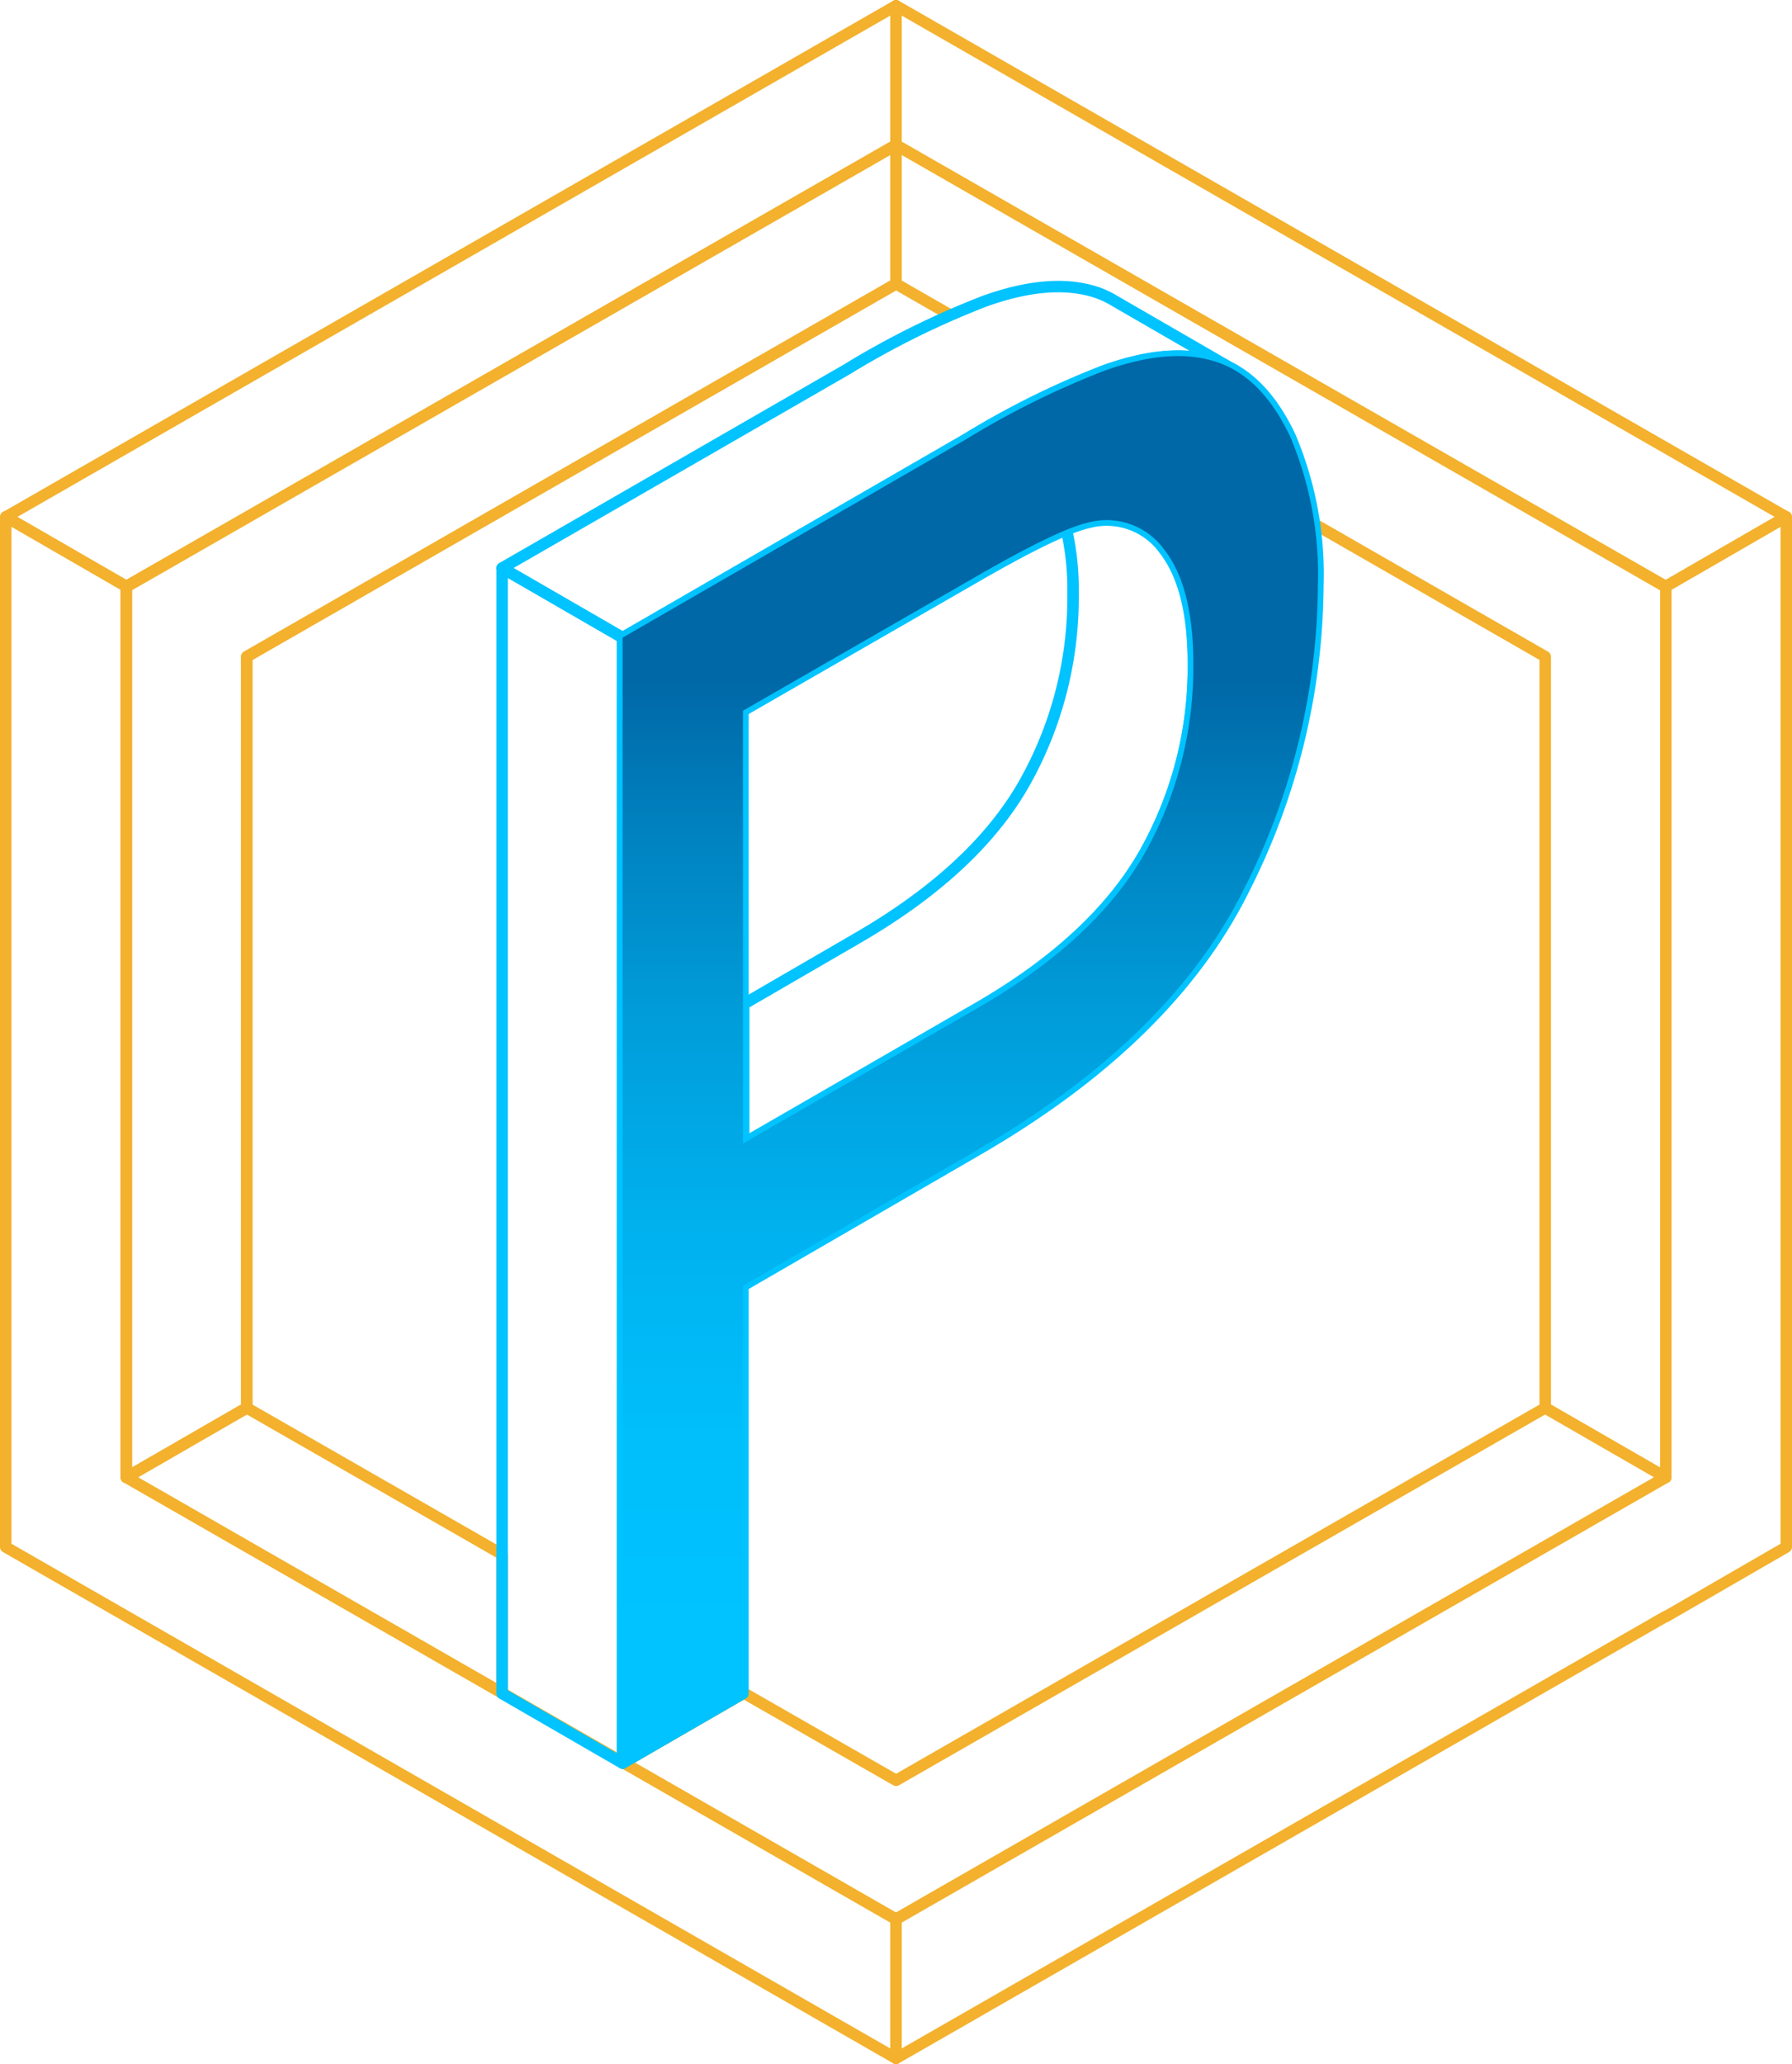
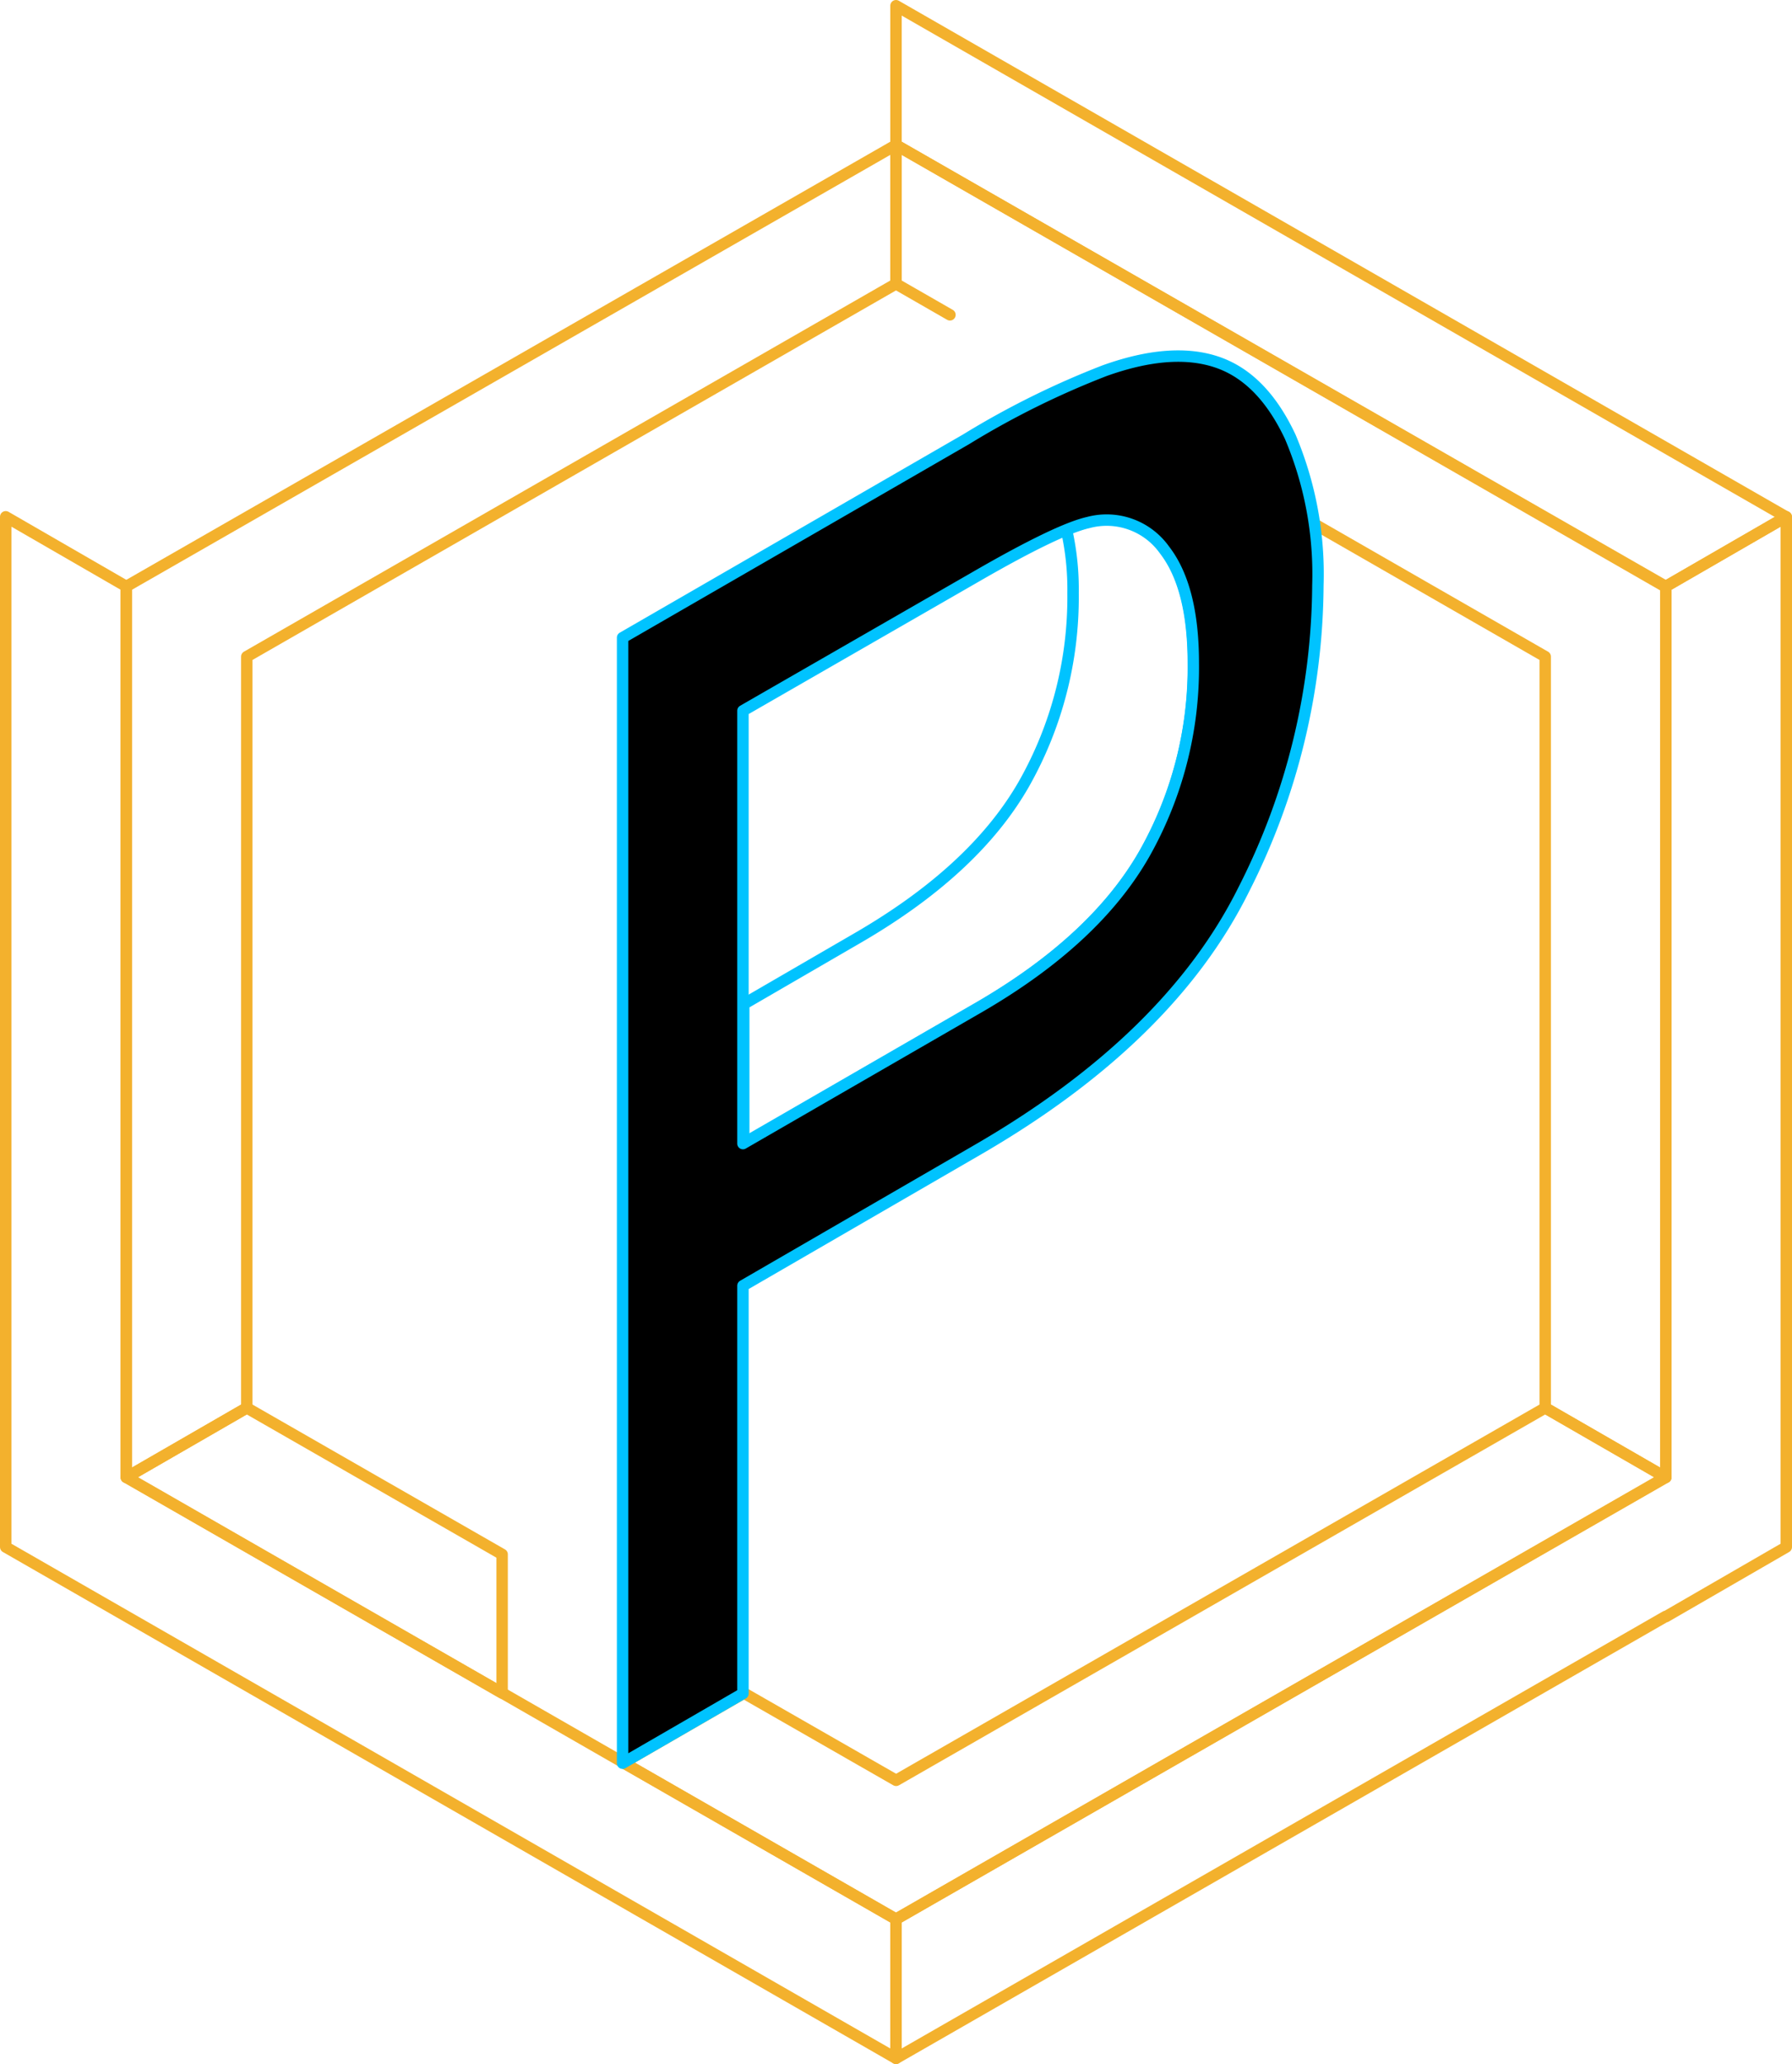
<svg xmlns="http://www.w3.org/2000/svg" viewBox="0 0 156.78 180.49">
  <defs>
    <style>.cls-1,.cls-2{fill:none;stroke:#f3b12d;stroke-linecap:round;stroke-linejoin:round}.cls-2{stroke:#00c3ff}</style>
    <linearGradient id="未命名的渐变_43" x1="84.88" y1="143.28" x2="84.88" y2="59.62" gradientUnits="userSpaceOnUse">
      <stop offset=".01" stop-color="#00c3ff" />
      <stop offset=".21" stop-color="#00bffb" />
      <stop offset=".42" stop-color="#00b2ef" />
      <stop offset=".64" stop-color="#009edb" />
      <stop offset=".85" stop-color="#0081bf" />
      <stop offset="1" stop-color="#0068a7" />
    </linearGradient>
  </defs>
  <g id="图层_2" data-name="图层 2">
    <g id="图层_1-2" data-name="图层 1">
      <g id="_编组_" data-name="&lt;编组&gt;">
        <g id="_编组_2" data-name="&lt;编组&gt;">
          <path id="_路径_" data-name="&lt;路径&gt;" class="cls-1" d="M78.39 167.82l-67.34-38.66V51.28L.5 45.19v90.09l77.89 44.71v-12.17z" />
          <path id="_路径_2" data-name="&lt;路径&gt;" class="cls-1" d="M145.74 51.28v77.88l-67.35 38.66v12.17l67.35-38.65v.03l10.54-6.09V45.19l-10.54 6.09z" />
-           <path id="_路径_3" data-name="&lt;路径&gt;" class="cls-1" d="M78.39 12.68l-67.34 38.6v77.91l10.54-6.08V57.42l56.8-32.6V12.68z" />
          <path id="_路径_4" data-name="&lt;路径&gt;" class="cls-1" d="M78.39 12.68l-67.34 38.6v77.91l10.54-6.08V57.42l56.8-32.6V12.68z" />
          <path id="_路径_5" data-name="&lt;路径&gt;" class="cls-1" d="M107.48 41.51l27.71 15.91v65.69l10.55 6.08V51.28l-67.35-38.6v12.14l4.72 2.71" />
          <path id="_路径_6" data-name="&lt;路径&gt;" class="cls-1" d="M145.74 51.28l10.53-6.08L78.39.5v12.18l67.31 38.63.04-.03z" />
          <g id="_编组_3" data-name="&lt;编组&gt;">
            <path id="_路径_7" data-name="&lt;路径&gt;" class="cls-1" d="M43.93 135.92l-22.34-12.81-10.54 6.08 32.88 18.86v-12.13z" />
            <path id="_路径_8" data-name="&lt;路径&gt;" class="cls-1" d="M135.19 123.11L78.4 155.68l-13.32-7.63-.06.04-10.48 6.05 23.85 13.68 67.35-38.63-10.55-6.08z" />
          </g>
-           <path id="_路径_9" data-name="&lt;路径&gt;" class="cls-1" d="M.52 45.2l10.53 6.08.01.04 67.33-38.64V.5L.52 45.2z" />
        </g>
        <path id="_路径_10" data-name="&lt;路径&gt;" class="cls-2" d="M100.13 74.63a33.11 33.11 0 0 0 4.29-16.69c0-4.42-.84-7.73-2.52-9.9a6.21 6.21 0 0 0-6.66-2.4 13.1 13.1 0 0 0-1.94.66 23.47 23.47 0 0 1 .58 5.55 33.11 33.11 0 0 1-4.29 16.69Q85.29 76.07 75.07 82l-10 5.8V100l20.6-11.89q10.17-5.96 14.46-13.48z" />
        <g id="_编组_4" data-name="&lt;编组&gt;">
          <path id="_复合路径_" data-name="&lt;复合路径&gt;" d="M54.47 154.18V55.76l30.06-17.35a74.61 74.61 0 0 1 12.12-6c3.92-1.4 7.19-1.64 9.84-.74s4.77 3.08 6.39 6.52a30.78 30.78 0 0 1 2.42 13 59.33 59.33 0 0 1-6.47 26.56q-6.48 13.08-23.38 22.84L65 112.43v35.66zM65 100l20.6-11.89q10.22-5.91 14.51-13.43a33.11 33.11 0 0 0 4.29-16.69c0-4.42-.84-7.73-2.52-9.9a6.21 6.21 0 0 0-6.66-2.4q-2.67.6-9.84 4.74L65 62.15z" stroke="#00c3ff" stroke-linecap="round" stroke-linejoin="round" />
        </g>
-         <path id="_路径_11" data-name="&lt;路径&gt;" class="cls-2" d="M97.48 26.29a8.2 8.2 0 0 0-1.48-.7q-4-1.35-9.84.74a74.61 74.61 0 0 0-12.12 6L43.93 49.67l10.54 6.09 30.06-17.35a74.61 74.61 0 0 1 12.12-6c3.92-1.4 7.19-1.64 9.84-.74a8.57 8.57 0 0 1 1.65.78z" />
        <g id="_编组_5" data-name="&lt;编组&gt;">
-           <path id="_复合路径_2" data-name="&lt;复合路径&gt;" class="cls-2" d="M43.93 148.09V49.67l10.54 6.09v98.42z" />
-         </g>
+           </g>
        <g id="_编组_6" data-name="&lt;编组&gt;">
-           <path id="_复合路径_3" data-name="&lt;复合路径&gt;" d="M54.47 154.18V55.76l30.06-17.35a74.61 74.61 0 0 1 12.12-6c3.92-1.4 7.19-1.64 9.84-.74s4.77 3.08 6.39 6.52a30.78 30.78 0 0 1 2.42 13 59.33 59.33 0 0 1-6.47 26.56q-6.48 13.08-23.38 22.84L65 112.43v35.66zM65 100l20.6-11.89q10.22-5.91 14.51-13.43a33.11 33.11 0 0 0 4.29-16.69c0-4.42-.84-7.73-2.52-9.9a6.21 6.21 0 0 0-6.66-2.4q-2.67.6-9.84 4.74L65 62.15z" fill="url(#未命名的渐变_43)" />
-         </g>
+           </g>
      </g>
    </g>
  </g>
</svg>